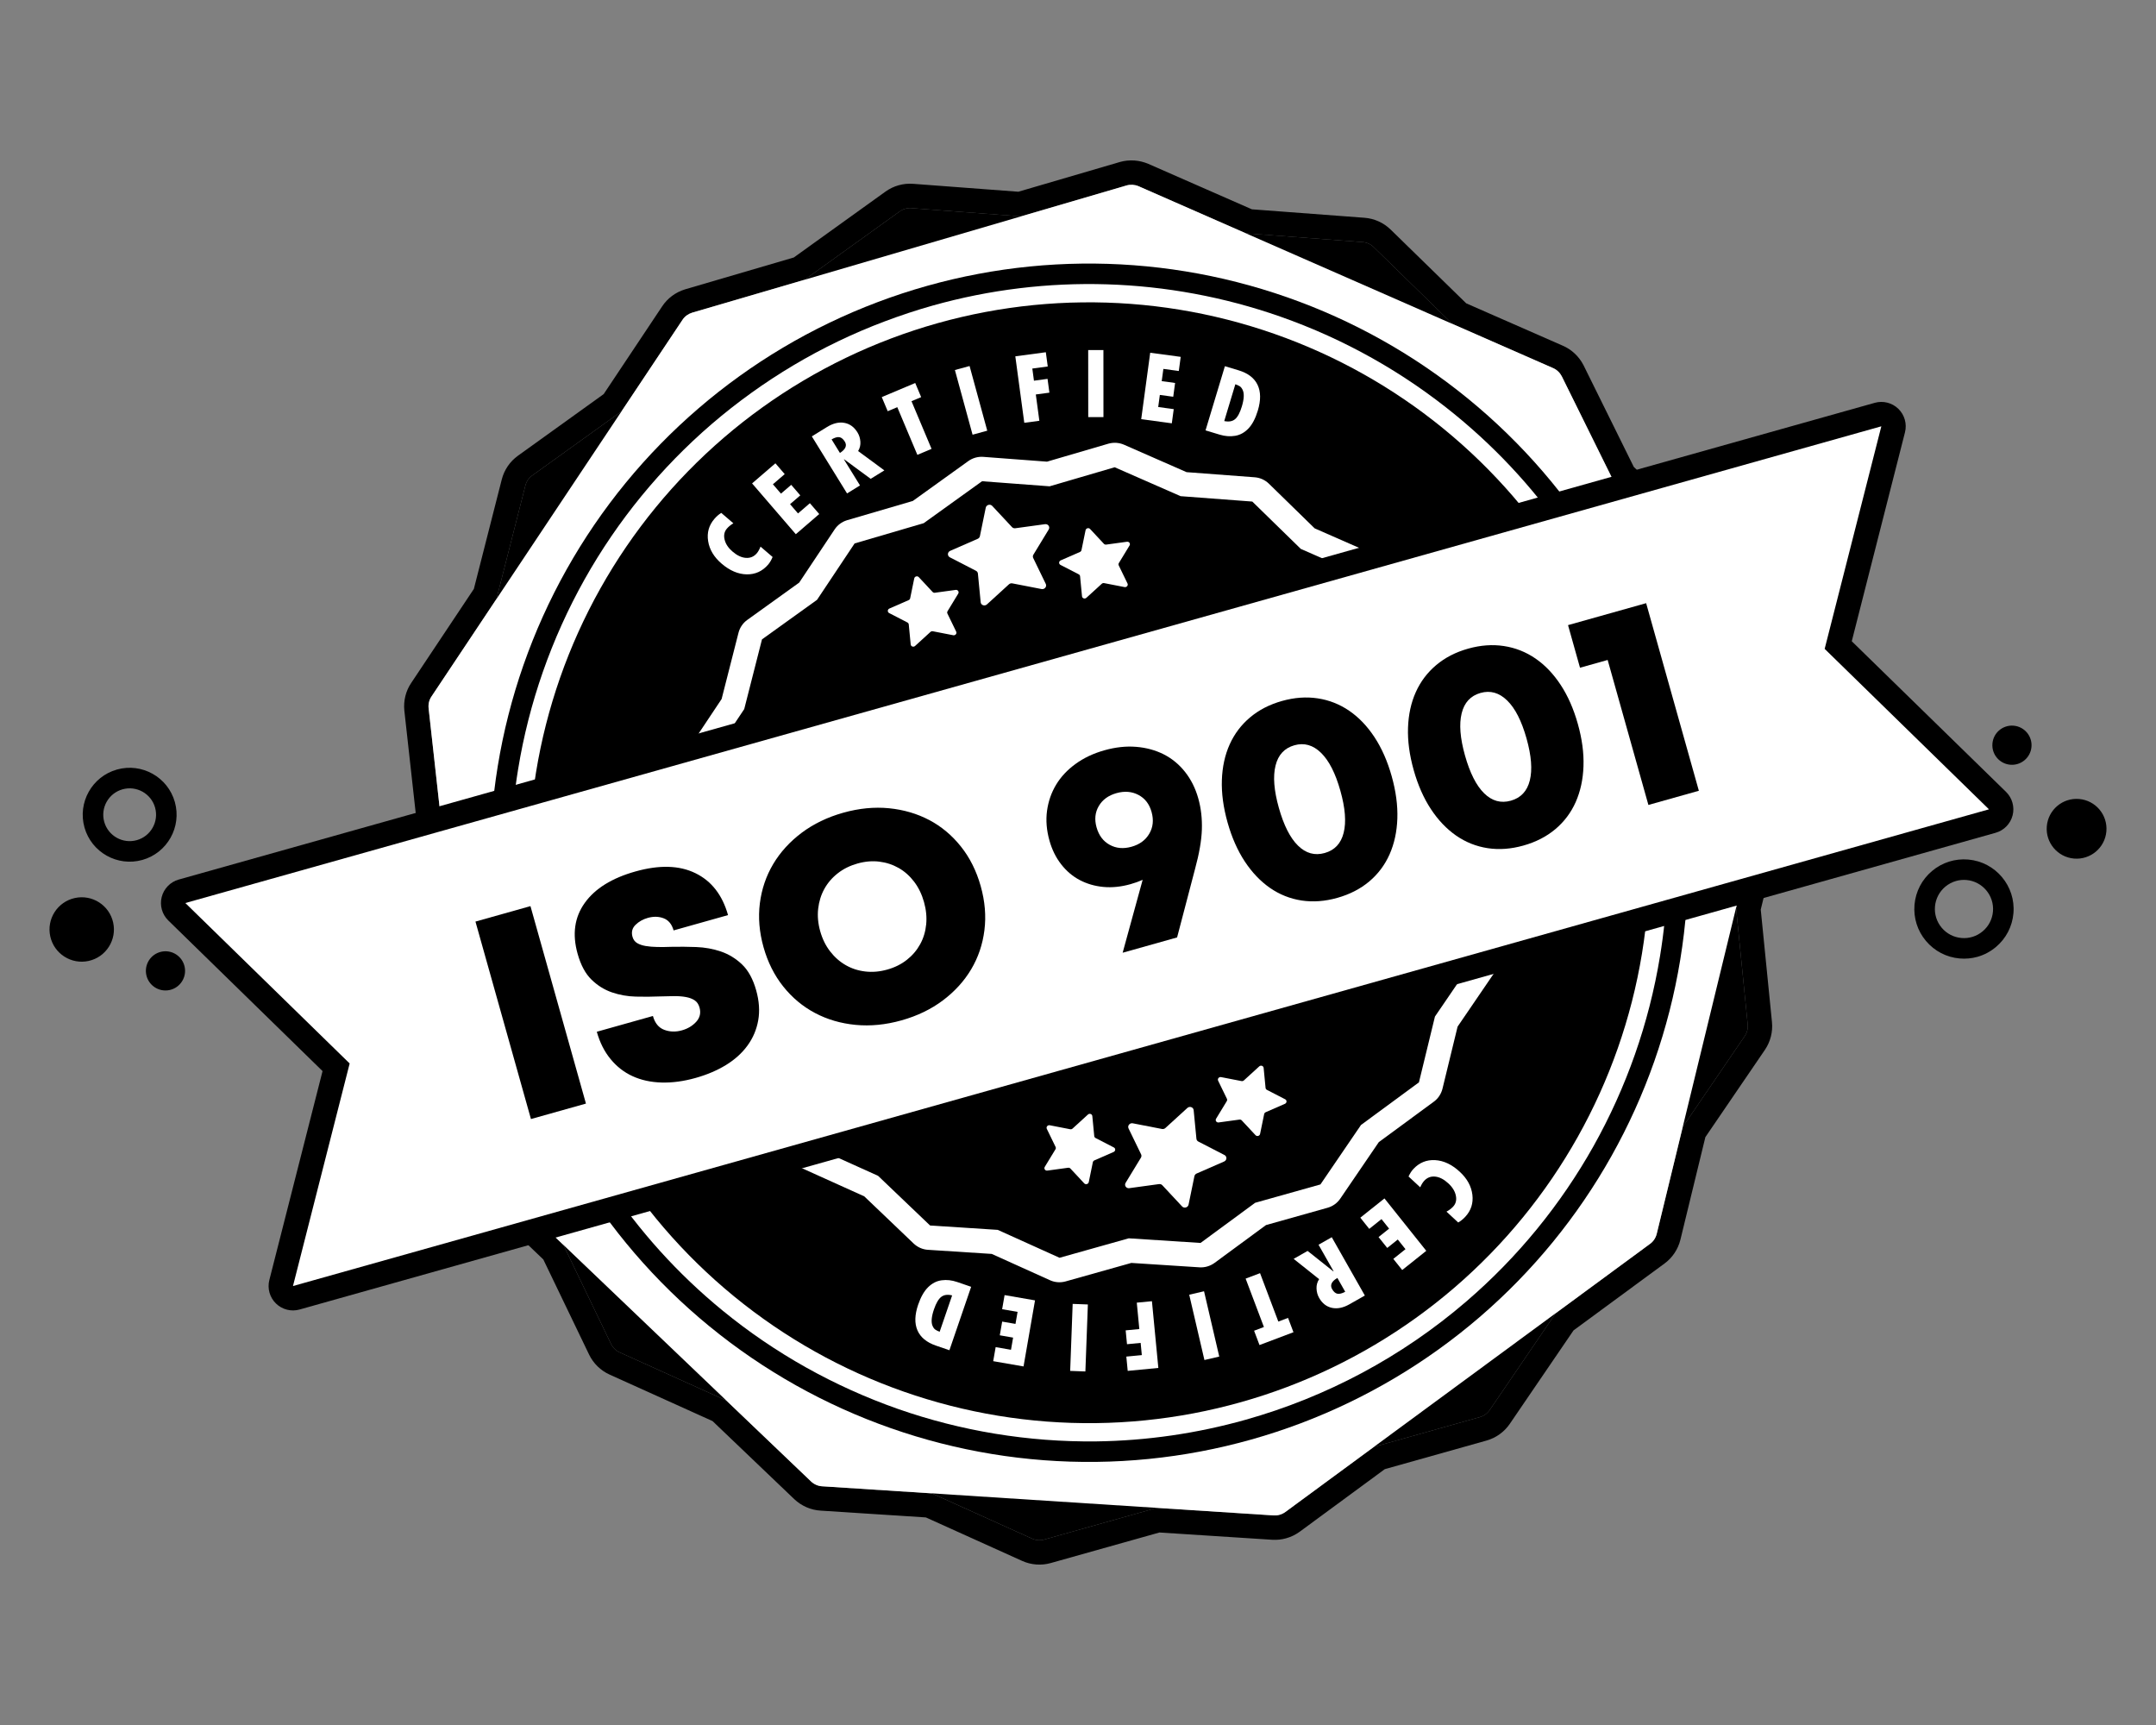
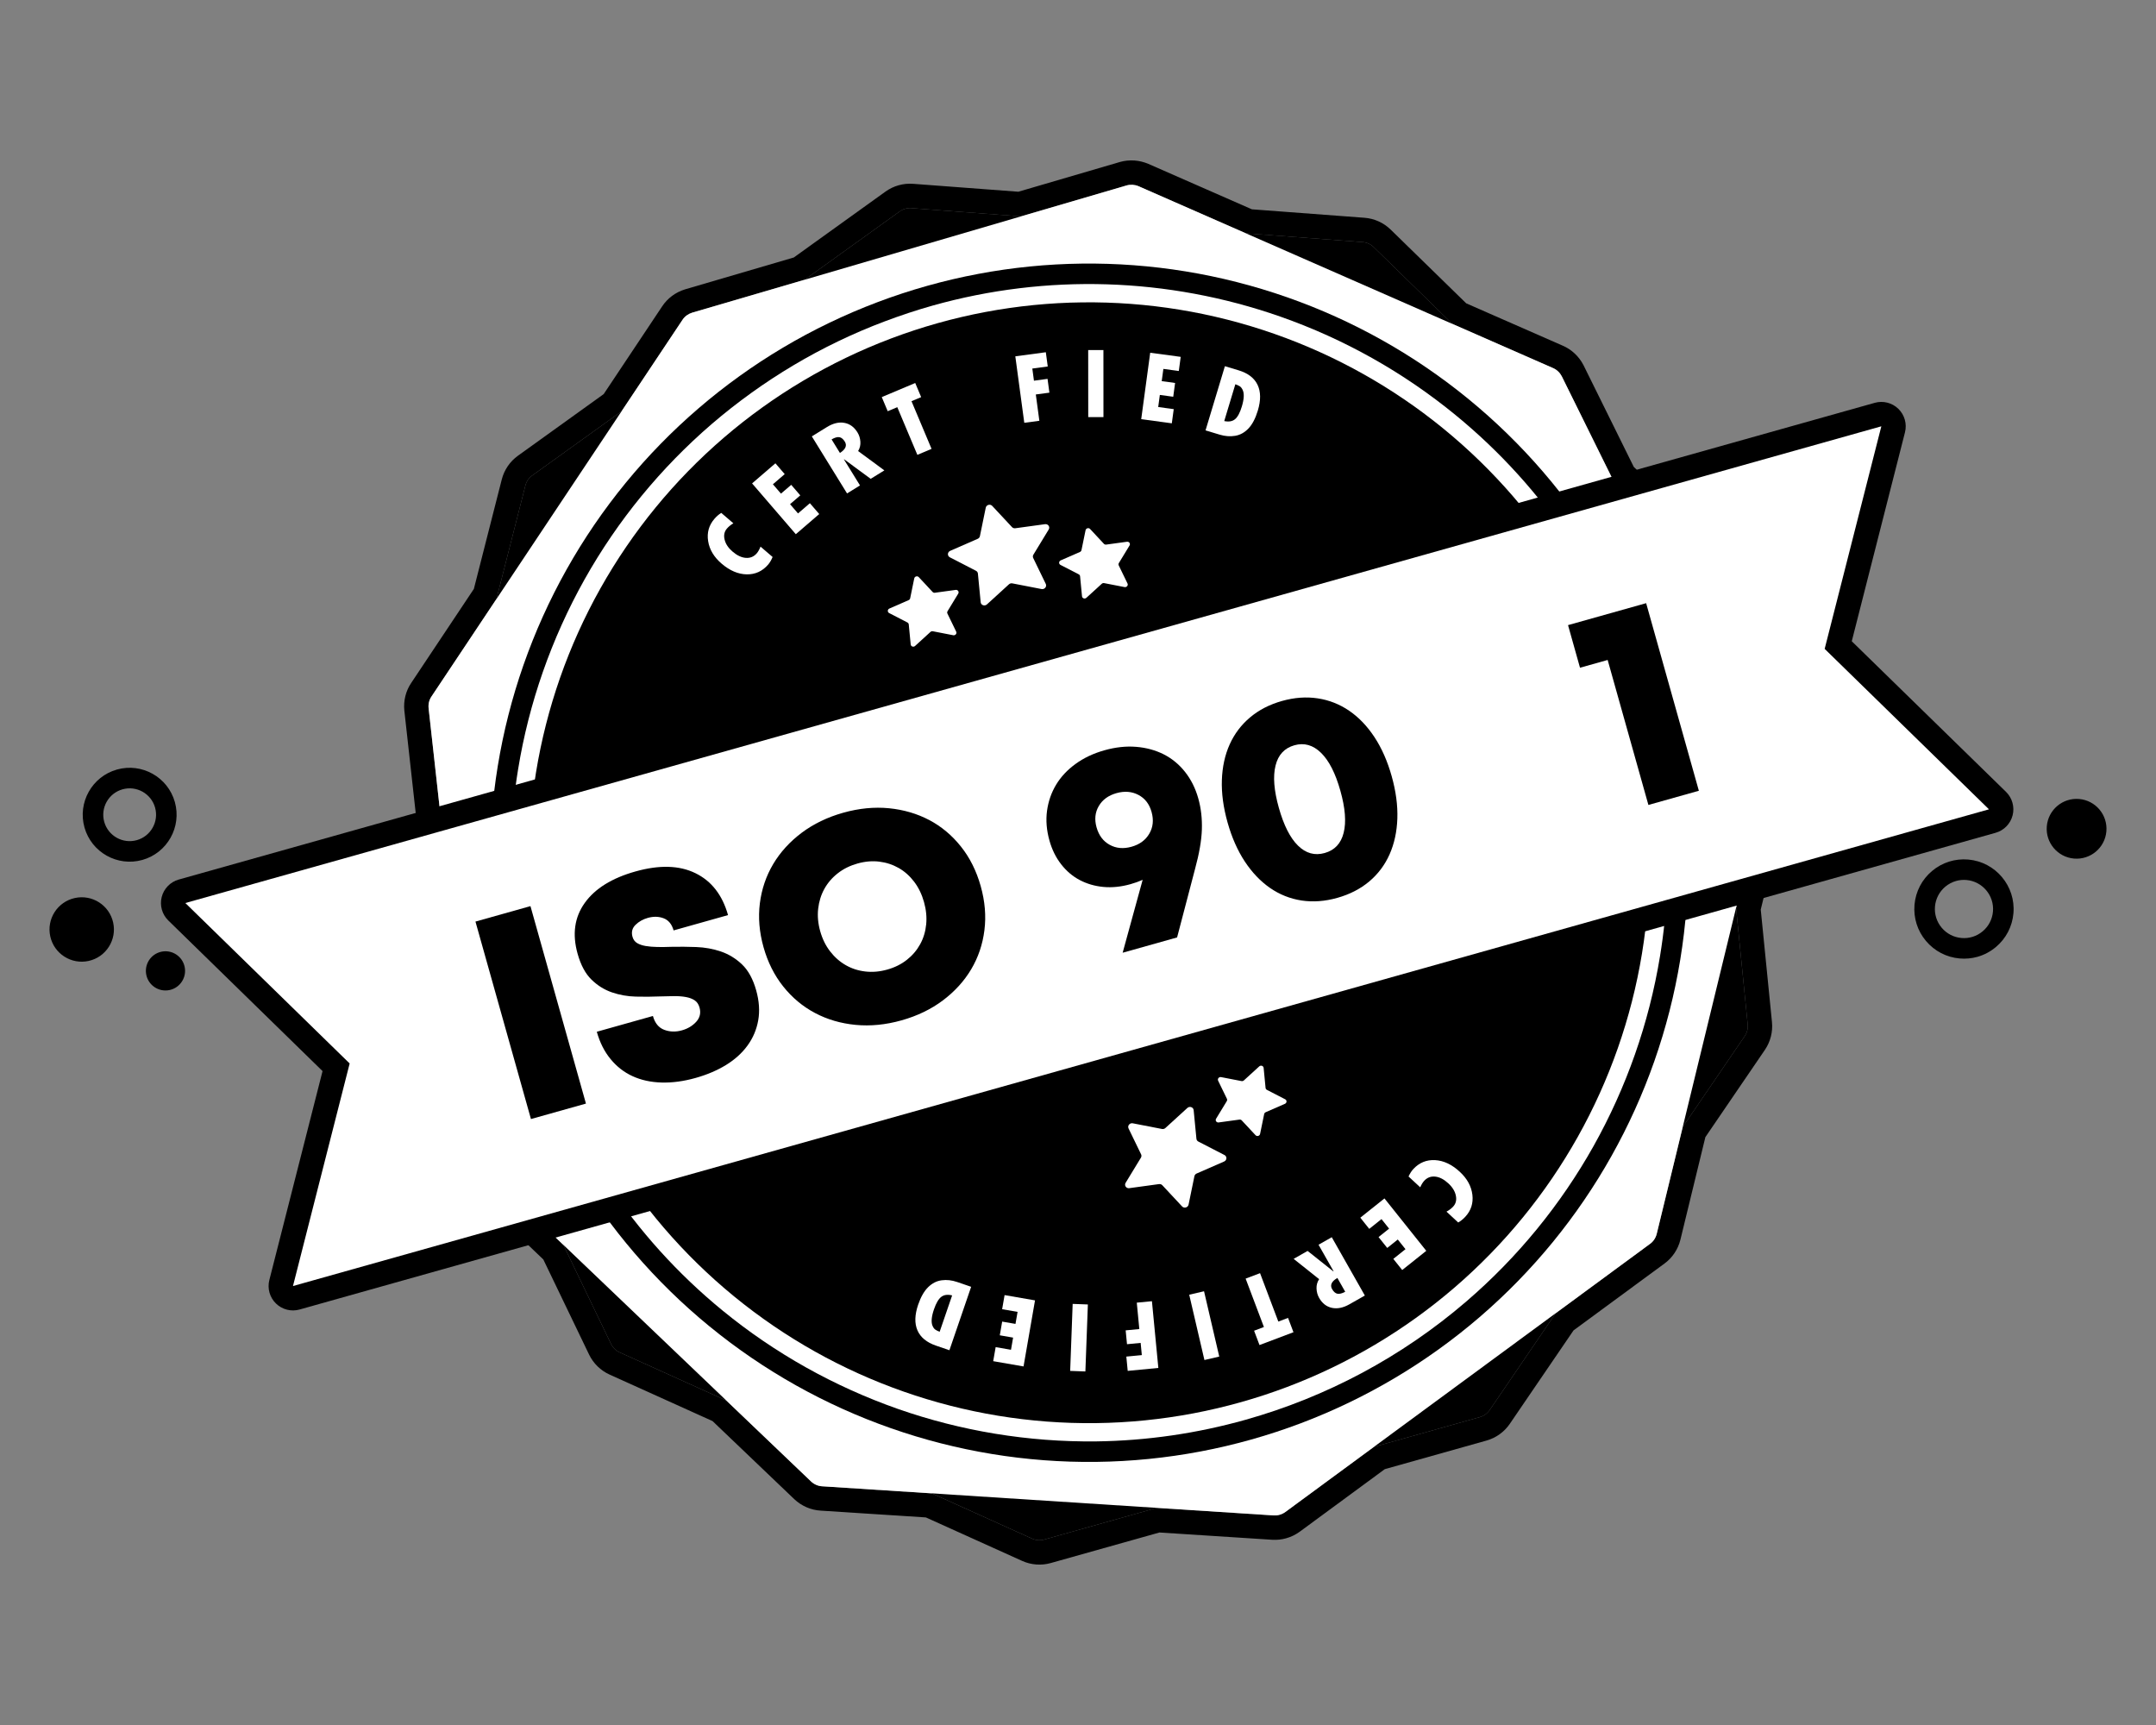
<svg xmlns="http://www.w3.org/2000/svg" xml:space="preserve" width="114.3mm" height="91.44mm" version="1.1" style="shape-rendering:geometricPrecision; text-rendering:geometricPrecision; image-rendering:optimizeQuality; fill-rule:evenodd; clip-rule:evenodd" viewBox="0 0 11430 9144">
  <rect x="0" y="0" width="11430" height="9144" fill="#808080" stroke="none" />
  <defs>
    <style type="text/css">
   
    .fil0 {fill:black;fill-rule:nonzero}
    .fil1 {fill:white;fill-rule:nonzero}
   
  </style>
  </defs>
  <g id="Camada_x0020_1">
    <g id="_2617241278480">
      <path class="fil0" d="M4764.15 982.02c-25.04,7.04 -48.43,18.35 -69.55,33.46l-486.32 349.44 -575.05 168.47c-0.57,0.16 -1.17,0.33 -1.77,0.5 -49.9,15.4 -92.87,47.29 -120.94,89.97l-310.13 465.23 -454.6 326.71c-42.36,30.47 -72.76,75.06 -85.65,125.6l-147.99 580.43 -332.09 498.28c-28.51,41.73 -41.74,94.26 -36.43,146.71l61.88 557.87 -138.2 542.05c-12.86,50.54 -7.51,104.25 15.11,151.25l259.6 539.48 65.97 595.69c0.05,0.64 0.13,1.26 0.22,1.89 6.51,51.77 30.65,99.72 68.02,134.96l317.25 303.22 86.94 83.03 242.58 504.11c22.64,46.99 61.26,84.7 108.81,106.16l545.6 246.34 433.31 413.85c38.74,36.6 88.51,58.05 140.68,60.97l557.06 35.96 510.43 230.48c47.54,21.44 101.36,25.5 151.58,11.38l576.43 -162.01 598.14 38.59c25.58,1.43 49.97,-1.25 73.59,-7.89 25.72,-7.23 49.82,-18.91 71.64,-34.72l451.21 -331.72 539.22 -151.55c50.2,-14.11 94.05,-45.61 123.46,-88.68l337.86 -495.32 482.19 -354.46c41.38,-29.97 71.58,-74.84 84.3,-125.77l132.48 -544.35 315.56 -462.47c29.33,-43.08 42.67,-95.39 37.47,-147.28l-59.47 -596.47 18.07 -74.13 123.65 -507.59c12.4,-49.29 6.71,-102.9 -16.26,-150.12l-248.62 -502.75 -55.61 -556.85c-5.2,-51.86 -28.57,-100.51 -65.9,-136.94l-428.56 -418.24 -265.64 -537.39c-0.29,-0.65 -0.68,-1.28 -0.98,-1.98 -23.87,-46.31 -62.95,-82.96 -110.17,-103.16l-511.44 -224.35 -400.61 -390.92c-37.34,-36.43 -86.54,-58.65 -138.54,-62.59l-597.18 -44.92 -548.67 -240.73c-48.15,-20.52 -101.18,-24.07 -150.33,-10.25l-539.05 157.82 -557.78 -41.96c-25.87,-1.9 -51.73,0.62 -76.78,7.66l0 0zm34.98 124.48c10.38,-2.91 21.25,-3.96 32.1,-3.22l581.25 43.81 560.26 -164.11c20.98,-5.9 43.48,-4.31 63.42,4.21l568.88 249.6 619.21 46.53c21.78,1.68 42.28,10.89 57.93,26.2l417.37 407.36 534.05 234.25c19.9,8.54 36.24,24.31 46.19,43.57l275.41 557.18 444.4 433.68c15.67,15.24 25.37,35.52 27.58,57.23l57.86 580.28 258.62 522.92c9.46,19.4 12.38,41.78 6.98,63.1l-123.64 507.62 -23.32 95.57 61.73 618.41c2.21,21.75 -3.37,43.54 -15.69,61.57l-328.85 481.97 -137.78 566.4c-5.31,21.29 -17.63,40 -35.45,52.93l-499.98 367.57 -350.34 513.55c-12.29,18.02 -30.6,31.14 -51.6,37.05l-561.88 157.91 -469.44 345.13c-9.43,6.84 -19.8,11.88 -30.75,14.96 -9.77,2.74 -19.96,3.91 -30.31,3.32l-620.15 -40.01 -597.71 167.99c-21.04,5.91 -43.48,4.24 -63.38,-4.74l-531.86 -240.17 -581.63 -37.53c-21.82,-1.24 -42.44,-10.13 -58.61,-25.39l-449.28 -429.06 -565.7 -255.48c-19.91,-8.97 -36.01,-24.67 -45.51,-44.37l-252.78 -525.28 -103.92 -99.25 -317.84 -303.8c-16.17,-15.25 -25.73,-35.17 -28.47,-57.05l-68.38 -617.62 -269.21 -559.39c-9.45,-19.67 -11.69,-42.06 -6.28,-63.22l143.98 -564.87 -64.33 -579.97c-2.23,-22.02 2.96,-43.84 15.39,-62.02l344.33 -516.65 153.43 -601.82c5.38,-21.23 18.08,-39.77 35.8,-52.55l473.71 -340.41 323.56 -485.35c11.86,-18.09 30.25,-31.17 51.07,-37.65l596.26 -174.54 504.22 -362.37c8.9,-6.3 18.73,-11.07 29.08,-13.98z" />
      <path class="fil0" d="M4770.05 1120.48l-1948.82 1400.32c-17.72,12.78 -30.42,31.32 -35.8,52.55l-592.8 2325.33c-5.41,21.16 -3.17,43.55 6.28,63.22l1040.63 2162.38c9.47,19.71 25.57,35.41 45.48,44.38l2187.08 987.63c19.9,8.98 42.34,10.65 63.38,4.74l2310.24 -649.3c21,-5.91 39.31,-19.03 51.6,-37.05l1352.4 -1982.42c12.32,-18.03 17.9,-39.82 15.69,-61.57l-238.23 -2387.9c-2.21,-21.71 -11.91,-41.99 -27.58,-57.23l-1717.42 -1676.04c-15.65,-15.31 -36.15,-24.52 -57.93,-26.2l-2393.02 -180.04c-21.76,-1.58 -43.4,4.5 -61.18,17.2z" />
      <path class="fil1" d="M9350.64 4209.09l-123.64 507.62 -443.91 1823.92c-5.31,21.29 -17.59,39.99 -35.45,52.93l-1933.24 1421.21c-17.86,12.95 -39.19,19.49 -61.06,18.28l-2394.73 -154.46c-21.82,-1.24 -42.44,-10.13 -58.61,-25.39l-1417.19 -1353.44 -317.84 -303.8c-16.17,-15.25 -25.73,-35.17 -28.47,-57.02l-186.04 -1680.25 -78.18 -704.85c-2.23,-22.02 2.96,-43.84 15.39,-62.02l1330.83 -1996.78c11.86,-18.09 30.25,-31.17 51.07,-37.65l2303.17 -674.41c20.98,-5.9 43.48,-4.31 63.42,4.21l2197.44 963.94c19.9,8.54 36.24,24.31 46.19,43.57l346.1 700.26 717.77 1451.03c9.46,19.4 12.38,41.78 6.98,63.1z" />
      <path class="fil0" d="M8907.9 5086.7l0 0c120.76,-736.95 -22.09,-1492.79 -403.29,-2134.9l0 0c-381.2,-642.1 -976.49,-1129.32 -1681.23,-1376.16l-0.02 0.01c-704.74,-246.85 -1473.95,-237.51 -2172.45,26.49l-0.03 0.01c-698.53,263.9 -1281.75,765.5 -1647.21,1416.68l0 0c-365.43,651.21 -489.78,1410.32 -351.16,2144.09l0 0c138.63,733.75 531.34,1395.2 1109.15,1868.19l0.03 0c577.82,472.99 1303.84,727.23 2050.51,718.14l0 0c746.66,-9.1 1466.27,-280.98 2032.41,-767.88l0 0c566.15,-486.95 942.62,-1157.78 1063.29,-1894.67z" />
      <path class="fil1" d="M8838.17 4691.93c-4.32,125.65 -17.05,251.42 -37.71,377.12 -58.35,355.79 -178.35,695.53 -351.95,1005.64 -173.73,309.59 -401.21,589 -675.03,824.34 -342.13,294.13 -742.23,506.7 -1170.5,627.07 -256.35,72.05 -521.99,111.07 -791.95,114.57 -360.31,3.94 -716.26,-54.95 -1051.3,-172.33 -335.17,-117.91 -650.23,-292.94 -929.42,-521.63 -238.07,-194.96 -443.52,-422.86 -610.74,-675.66 -176.96,-265.32 -311.87,-558.29 -398.95,-868.11 -24.02,-85.45 -44.52,-172.46 -61.19,-259.95 -43.21,-228.27 -60.1,-459.38 -50.37,-688.36 4.65,-126.31 17.26,-252.59 37.7,-377.12 57.06,-350.32 175.76,-690.82 351.97,-1005.62 176.4,-314.3 405.38,-592.46 674.5,-824.24 269.83,-231.34 578.64,-416.61 916.24,-543.75 83.89,-31.49 168.68,-59.85 254.66,-84.01 603.89,-169.73 1247.41,-150.28 1843.37,58.33 340.12,119.35 654.05,296.4 928.91,521.77 235.09,192.4 441.45,419.48 611.25,675.52 29.14,43.28 56.71,87 83.51,132.09 303.62,510.83 450.64,1096.21 427,1684.33z" />
      <path class="fil0" d="M8327.88 3056.71l0 0c-356.55,-600.54 -913.26,-1056.27 -1572.43,-1287.14l0 0c-659.14,-230.81 -1378.6,-222.07 -2031.93,24.81l0 0c-653.35,246.78 -1198.82,715.95 -1540.66,1325.04l0 0c-341.8,609.06 -458.07,1319.07 -328.45,2005.35l0 0c129.66,686.28 496.99,1304.94 1037.43,1747.33l0 0c540.44,442.38 1219.5,680.2 1917.86,671.68l0 0c698.36,-8.51 1371.41,-262.79 1900.91,-718.21l0 0c529.51,-455.42 881.65,-1082.85 994.49,-1772.1l0 0c112.88,-689.23 -20.66,-1396.19 -377.22,-1996.76z" />
      <path class="fil0" d="M599.95 4890.41c20.23,92.1 -38.01,183.18 -130.11,203.39 -92.08,20.23 -183.14,-38.05 -203.36,-130.11 -20.23,-92.08 38.03,-183.13 130.11,-203.38 92.09,-20.22 183.14,38.04 203.36,130.1z" />
      <path class="fil0" d="M649.52 4184.09c-74.3,20.88 -117.75,98.3 -96.87,172.61 20.88,74.28 98.3,117.75 172.61,96.86 74.31,-20.88 117.75,-98.32 96.88,-172.6 -20.89,-74.31 -98.31,-117.76 -172.62,-96.87zm105.21 374.32c-132.11,37.13 -269.79,-40.12 -306.92,-172.24 -37.14,-132.14 40.14,-269.82 172.24,-306.95 132.1,-37.13 269.79,40.14 306.93,172.28 37.13,132.12 -40.15,269.78 -172.25,306.91z" />
      <path class="fil0" d="M978.71 5124.17c12.32,56.05 -23.13,111.42 -79.17,123.74 -56.01,12.31 -111.41,-23.13 -123.72,-79.16 -12.3,-56.02 23.14,-111.42 79.16,-123.74 56.03,-12.31 111.42,23.14 123.73,79.16z" />
      <path class="fil0" d="M10851.12 4379.45c7.65,-87.18 84.5,-151.72 171.62,-144.09 87.22,7.59 151.73,84.46 144.18,171.64 -7.64,87.22 -84.5,151.72 -171.72,144.13 -87.21,-7.6 -151.72,-84.46 -144.08,-171.68z" />
      <path class="fil0" d="M10370.19 4669.9c-20.82,5.85 -40.38,16.15 -57.45,30.43 -31.44,26.54 -50.82,63.76 -54.47,104.81 -3.54,41.05 9.07,81.03 35.55,112.59 26.47,31.54 63.74,50.85 104.81,54.44 40.98,3.64 80.97,-8.99 112.53,-35.5 31.57,-26.47 50.95,-63.68 54.48,-104.74 7.41,-84.69 -55.53,-159.72 -140.27,-167.11 -18.81,-1.67 -37.5,0.11 -55.18,5.08zm113.21 402.08c-30.29,8.51 -62.02,11.52 -94.33,8.72 -69.92,-6.08 -133.4,-39.12 -178.68,-92.96 -45.17,-53.81 -66.68,-122.07 -60.64,-192.1 6.16,-69.99 39.14,-133.46 93.05,-178.72 53.83,-45.16 122,-66.69 192.04,-60.58 144.6,12.59 251.93,140.52 239.32,285.09 -6.15,70 -39.14,133.46 -92.96,178.63 -29.09,24.41 -62.33,41.95 -97.8,51.92z" />
-       <path class="fil0" d="M10562.85 3941.2c4.92,-57.12 55.35,-99.41 112.51,-94.45 57.07,5 99.38,55.38 94.46,112.51 -5.03,57.15 -55.45,99.44 -112.52,94.45 -57.17,-4.98 -99.48,-55.36 -94.45,-112.51z" />
      <path class="fil0" d="M7921.66 4315.95l-155.57 -314.48 -34.81 -348.92c-1.3,-13.08 -7.17,-25.27 -16.58,-34.44l-267.21 -260.8 -165.63 -335.06c-5.98,-11.59 -15.78,-21.05 -27.77,-26.19l-321.12 -140.88 -251.04 -244.98c-9.39,-9.18 -21.71,-14.75 -34.83,-15.73l-372.35 -28 -342.1 -150.07c-11.99,-5.11 -25.5,-6.08 -38.12,-2.53l-336.93 98.66 -349.51 -26.3c-13.11,-0.99 -26.13,2.67 -36.81,10.34l-303.21 217.89 -358.54 104.98c-12.53,3.85 -23.59,11.73 -30.75,22.59l-194.55 291.93 -284.87 204.66c-10.65,7.67 -18.28,18.84 -21.54,31.58l-92.24 361.94 -207.08 310.68c-7.47,10.94 -10.58,24.07 -9.24,37.3l38.69 348.79 -86.61 339.65c-3.23,12.73 -1.89,26.19 3.79,38.04l161.88 336.36 41.14 371.43c1.65,13.14 7.4,25.14 17.13,34.32l191.12 182.66 62.49 59.68 152.01 315.89c5.71,11.85 15.38,21.28 27.36,26.7l340.19 153.61 270.18 258.02c9.72,9.17 22.12,14.53 35.25,15.27l349.75 22.55 319.82 144.43c11.98,5.42 25.48,6.42 38.12,2.87l359.44 -101.02 372.94 24.04c13.13,0.74 25.95,-3.2 36.69,-10.98l282.33 -207.54 337.86 -94.96c12.65,-3.55 23.63,-11.44 31.04,-22.3l210.68 -308.81 300.66 -221.04c10.72,-7.78 18.1,-19.03 21.31,-31.82l82.91 -340.63 197.68 -289.79c7.41,-10.86 10.78,-23.96 9.45,-37.05l-37.11 -371.87 14 -57.48 74.4 -305.28c3.2,-12.81 1.47,-26.27 -4.19,-37.91z" />
-       <path class="fil1" d="M4532.72 2877.66l-0.04 0.07c0,0 0.02,-0.03 0.04,-0.07zm2695.7 177.74c0.06,0.01 0.14,0.06 0.18,0.08l-0.18 -0.08zm-3496.04 1023.15l-0.07 0.12c0.03,-0.04 0.05,-0.08 0.07,-0.12zm4130.66 260.03c0,0.02 -0.02,0.06 -0.01,0.09l0.01 -0.09zm-3973.42 1163.07l0.09 0.1c-0.04,-0.02 -0.05,-0.07 -0.09,-0.1zm3635.29 234.04c-0.02,0.04 -0.05,0.05 -0.08,0.05l0.08 -0.05zm-2597.49 760.29l0.15 0.01c-0.02,-0.01 -0.08,0 -0.15,-0.01zm689.75 171.3l366.98 -103.15 380.48 24.54 289.5 -212.84 346.14 -97.28 215.09 -315.27 307.11 -225.79 84.89 -348.87 202.55 -296.9 -37.87 -379.67 90.23 -370.35 -159.33 -322.11 -35.67 -357.43 -272.85 -266.29 -168.93 -341.79 -329.25 -144.4 -257.16 -250.98 -380.19 -28.59 -349.41 -153.26 -344.99 101.01 -358.07 -26.92 -309.56 222.46 -366.09 107.21 -199.25 298.98 -291.82 209.68 -94.19 369.55 -211.62 317.48 39.62 357.16 -88.72 347.99 165.25 343.43 42.02 379.09 259.97 248.45 155.76 323.61 347.35 156.86 275.72 263.3 358.66 23.14 327.65 147.95zm782.36 46.36c-12.75,3.59 -26.01,5.08 -39.21,4.34l-362.45 -23.38 -348.81 98.03c-27.23,7.65 -56.46,5.47 -82.22,-6.19l-309.09 -139.58 -338.03 -21.8c-27.69,-1.53 -54.65,-13.19 -75.44,-32.75l-262.48 -250.68 -330.16 -149.07c-25.8,-11.68 -46.75,-32.15 -59.02,-57.65l-146.87 -305.23 -245.15 -234.24c-20.25,-19.11 -33.03,-44.44 -36.61,-73.01l-40.01 -361.37 -157.11 -326.45c-12.23,-25.49 -15.16,-54.61 -8.16,-82l83.67 -328.27 -37.39 -337.11c-2.94,-29.18 4.27,-57.68 20.17,-80.89l200.48 -300.88 89.55 -351.23c6.98,-27.42 23.48,-51.57 46.41,-68.08l275.38 -197.84 187.99 -282.13c15.13,-22.89 38.44,-40.19 65.55,-48.53l348.8 -102.14 294.25 -211.44c22.95,-16.51 51.16,-24.47 79.42,-22.3l337.75 25.41 325.62 -95.35c27.41,-7.71 56.19,-5.8 81.79,5.16l332.46 145.82 361.35 27.19c28.23,2.15 54.87,14.17 75.11,33.91l242.65 236.8 310.36 136.15c25.04,10.74 46.29,30.63 59.26,55.78l161.19 326.14 259.32 253.05c20.25,19.77 32.95,46.14 35.74,74.25l33.68 337.26 150.57 304.41c12.43,25.62 15.53,54.69 8.74,81.83l-85.7 351.6 36.03 360.88c2.79,28.18 -4.43,56.52 -20.36,79.87l-191.09 280.13 -80.12 329.16c-7,28.04 -23.37,52.35 -46.16,68.91l-291.46 214.23 -204.42 299.73c-15.93,23.34 -39.71,40.42 -66.97,48.08l-326.57 91.78 -272.81 200.59c-12.1,8.76 -25.49,15.19 -39.42,19.1z" />
      <path class="fil1" d="M1570.73 6879.35c-22.23,6.25 -46.12,0.16 -62.65,-15.96 -16.54,-16.13 -23.2,-39.84 -17.51,-62.22l291.33 -1143.65 -844.46 -824.44c-16.52,-16.13 -23.19,-39.85 -17.47,-62.23 5.71,-22.37 22.92,-40.01 45.15,-46.26l8991.28 -2527.03c22.28,-6.26 46.13,-0.16 62.68,15.95 16.55,16.13 23.21,39.84 17.49,62.23l-291.33 1143.65 844.46 824.44c16.56,16.12 23.22,39.84 17.49,62.23 -5.73,22.37 -22.91,40.01 -45.19,46.27l-8991.27 2527.02z" />
      <path class="fil0" d="M10008.88 2384.28l0.19 -0.05 -0.19 0.05 0 0zm-69.97 -248.95l-8991.28 2527.03c-44.47,12.49 -78.9,47.75 -90.31,92.5 -11.42,44.77 1.91,92.22 34.97,124.48l817.73 798.38 -282.09 1107.48c-11.4,44.76 1.93,92.2 35.01,124.47 33.05,32.26 80.81,44.41 125.28,31.92l8991.27 -2527.03c44.46,-12.5 78.93,-47.76 90.39,-92.53 11.35,-44.76 -1.98,-92.2 -34.98,-124.47l-817.74 -798.38 282.09 -1107.48c11.36,-44.75 -1.98,-92.19 -34.99,-124.48 -33.1,-32.24 -80.9,-44.39 -125.35,-31.89l0 0zm34.98 124.47l-300.46 1179.78 871.08 850.51 -8991.28 2527.02 300.51 -1179.78 -871.12 -850.5 8991.27 -2527.03z" />
      <path class="fil1" d="M5260.29 2681.74l104.92 112.46c4.31,4.64 10.75,6.89 17.24,5.98l157.81 -21.58c16.36,-2.25 27.83,14.48 19.43,28.29l-81.11 133.28c-3.34,5.48 -3.69,12.15 -0.97,17.79l66.59 137.3c6.9,14.24 -6.34,30.27 -22.4,27.17l-155.01 -30.1c-6.39,-1.24 -13.07,0.63 -17.88,5.02l-116.63 106.46c-12.09,11.01 -31.75,4.22 -33.28,-11.53l-14.7 -151.89c-0.6,-6.23 -4.37,-11.74 -10.09,-14.67l-138.66 -71.52c-14.36,-7.42 -13.28,-27.67 1.85,-34.27l145.92 -63.78c6.01,-2.61 10.37,-7.89 11.63,-14.1l30.94 -150.65c3.21,-15.62 23.55,-21.33 34.4,-9.66z" />
      <path class="fil1" d="M5779.08 2804.06l73.28 78.61c3.04,3.22 7.53,4.78 12.05,4.15l110.28 -15.09c11.45,-1.55 19.46,10.12 13.6,19.78l-56.69 93.13c-2.32,3.85 -2.6,8.5 -0.68,12.45l46.54 95.93c4.82,9.97 -4.44,21.16 -15.66,19l-108.34 -21.05c-4.45,-0.86 -9.12,0.45 -12.47,3.5l-81.51 74.41c-8.44,7.69 -22.17,2.96 -23.26,-8.06l-10.24 -106.13c-0.43,-4.36 -3.09,-8.19 -7.07,-10.27l-96.89 -49.97c-10.06,-5.19 -9.29,-19.32 1.28,-23.96l101.99 -44.57c4.19,-1.82 7.24,-5.49 8.12,-9.82l21.61 -105.28c2.25,-10.94 16.44,-14.92 24.06,-6.76z" />
      <path class="fil1" d="M4870.87 3059.31l73.29 78.61c3.01,3.24 7.52,4.78 12.04,4.15l110.28 -15.08c11.45,-1.55 19.45,10.12 13.57,19.78l-56.69 93.14c-2.32,3.85 -2.56,8.49 -0.65,12.43l46.52 95.94c4.83,9.97 -4.42,21.16 -15.64,19l-108.34 -21.06c-4.44,-0.85 -9.11,0.46 -12.46,3.51l-81.51 74.41c-8.48,7.69 -22.19,2.96 -23.27,-8.06l-10.25 -106.14c-0.45,-4.35 -3.07,-8.19 -7.06,-10.26l-96.91 -49.97c-10.03,-5.19 -9.27,-19.32 1.28,-23.95l101.99 -44.58c4.21,-1.82 7.23,-5.49 8.12,-9.82l21.63 -105.29c2.22,-10.92 16.44,-14.92 24.06,-6.76z" />
      <path class="fil1" d="M6266.84 6395.16l-104.89 -112.46c-4.3,-4.64 -10.77,-6.85 -17.27,-5.98l-157.78 21.59c-16.35,2.24 -27.83,-14.49 -19.43,-28.29l81.1 -133.29c3.35,-5.48 3.7,-12.15 0.97,-17.78l-66.58 -137.31c-6.9,-14.23 6.35,-30.27 22.4,-27.17l155.02 30.1c6.39,1.24 13.06,-0.63 17.87,-5.02l116.63 -106.45c12.09,-11.01 31.76,-4.22 33.28,11.52l14.69 151.9c0.61,6.22 4.38,11.73 10.09,14.67l138.68 71.51c14.35,7.41 13.27,27.67 -1.85,34.27l-145.96 63.79c-6,2.64 -10.33,7.89 -11.6,14.08l-30.97 150.66c-3.18,15.62 -23.51,21.33 -34.4,9.66z" />
-       <path class="fil1" d="M5748.08 6272.84l-73.31 -78.59c-3,-3.21 -7.51,-4.79 -12.05,-4.17l-110.28 15.1c-11.41,1.54 -19.43,-10.12 -13.57,-19.78l56.69 -93.14c2.33,-3.85 2.57,-8.49 0.68,-12.45l-46.54 -95.92c-4.82,-9.97 4.42,-21.16 15.66,-19.01l108.34 21.05c4.45,0.86 9.12,-0.45 12.47,-3.5l81.51 -74.41c8.44,-7.69 22.17,-2.95 23.24,8.07l10.26 106.12c0.43,4.37 3.06,8.2 7.05,10.28l96.91 49.97c10.05,5.19 9.3,19.31 -1.28,23.95l-101.99 44.57c-4.19,1.83 -7.23,5.53 -8.12,9.83l-21.61 105.27c-2.25,10.94 -16.47,14.94 -24.06,6.76z" />
      <path class="fil1" d="M6656.29 6017.58l-73.29 -78.6c-2.99,-3.2 -7.52,-4.78 -12.05,-4.16l-110.27 15.1c-11.45,1.55 -19.46,-10.12 -13.57,-19.79l56.66 -93.13c2.32,-3.84 2.6,-8.5 0.68,-12.45l-46.54 -95.92c-4.81,-9.97 4.44,-21.16 15.66,-19l108.34 21.05c4.45,0.86 9.12,-0.45 12.47,-3.5l81.51 -74.42c8.44,-7.68 22.18,-2.95 23.26,8.07l10.25 106.12c0.42,4.37 3.08,8.2 7.07,10.28l96.91 49.96c10.03,5.2 9.26,19.33 -1.31,23.97l-102 44.56c-4.18,1.83 -7.19,5.52 -8.12,9.83l-21.6 105.27c-2.25,10.94 -16.44,14.93 -24.06,6.76z" />
      <path class="fil1" d="M4031.92 2897.56l64.04 54.97c-6.92,16.51 -14.74,29.88 -23.55,40.14 -30.42,35.41 -68.36,52.69 -113.87,51.9 -45.5,-0.85 -89.92,-19.89 -133.29,-57.13 -40.28,-34.56 -63.95,-74.18 -71.06,-118.88 -7.13,-44.72 3.91,-84.03 33.04,-117.96 11.33,-13.18 23.46,-23.82 36.46,-31.87l64.25 55.17c-13.99,8.35 -25.4,17.74 -34.32,28.1 -13.63,15.9 -17.74,35.31 -12.16,58.33 5.5,22.98 19.52,44.13 42.01,63.42 24.23,20.85 47.94,31.99 71.07,33.51 23.15,1.5 42.29,-6.57 57.45,-24.19 7.42,-8.61 14.04,-20.46 19.93,-35.51z" />
      <polygon class="fil1" points="3987.16,2562.45 4110.81,2455.93 4160.13,2513.22 4097.57,2567.08 4140.32,2616.72 4194.59,2570.01 4242.71,2625.87 4188.43,2672.58 4230.67,2721.62 4293.6,2667.4 4343.11,2724.9 4219.03,2831.73 " />
      <path class="fil1" d="M4408.63 2329.26l44.33 71.8c30.02,-19.34 38.58,-39.39 25.84,-60.06 -8.71,-14.04 -18.4,-21.92 -29.15,-23.6 -10.77,-1.71 -24.42,2.22 -41.02,11.86zm-104.7 -16.04l79.91 -49.38c32.37,-19.97 62.99,-27.47 91.98,-22.38 28.99,5.07 52.29,21.84 69.9,50.36 9.07,14.65 14.25,31.01 15.59,49.07 1.34,18.02 -2.65,34.74 -11.95,50.06l139.06 102.5 -72.49 44.78 -140.52 -103.44 -1.17 0.69 85.08 137.71 -68.66 42.41 -186.73 -302.38z" />
      <polygon class="fil1" points="4674.65,2104.94 4852.03,2030.25 4883.55,2105.1 4832.27,2126.68 4938.65,2379.41 4863.4,2411.12 4756.95,2158.4 4706.17,2179.79 " />
-       <polygon class="fil1" points="5062.42,1961.44 5140.22,1940.2 5233.91,2283.04 5156.05,2304.27 " />
      <polygon class="fil1" points="5382.71,1888.92 5544.43,1867.17 5554.63,1942.62 5472.84,1953.63 5481.47,2018.03 5553.54,2008.32 5563.38,2081.41 5491.33,2091.07 5510.11,2230.4 5430.21,2241.16 " />
      <polygon class="fil1" points="5769.05,1855.57 5849.74,1855.51 5849.94,2210.94 5769.3,2210.94 " />
      <polygon class="fil1" points="6097.78,1869.81 6259.5,1891.67 6249.37,1966.58 6167.57,1955.52 6158.81,2020.44 6229.74,2030.04 6219.88,2103.12 6148.88,2093.51 6140.23,2157.61 6222.52,2168.76 6212.37,2243.94 6050.11,2221.98 " />
      <path class="fil1" d="M6549.2 2036.8l-58.91 195.21c24.03,5.04 43.1,1.76 57.15,-9.84 14.09,-11.63 26.15,-34.07 36.19,-67.39 5.93,-19.7 9.26,-36.91 10.03,-51.6 0.68,-14.7 -1.15,-26.75 -5.63,-36.19 -4.51,-9.43 -9.67,-15.93 -15.52,-19.55 -5.87,-3.61 -13.65,-7.18 -23.31,-10.64zm-55.42 -95.69l72.13 21.73c49.95,15.1 83.61,40.78 101.03,77.08 17.44,36.3 17.89,81.81 1.37,136.53 -12.5,41.46 -29.03,72.99 -49.55,94.63 -20.51,21.6 -44,34.63 -70.44,39.07 -26.5,4.44 -53.63,2.45 -81.53,-5.94l-75.69 -22.84 102.68 -340.26z" />
      <path class="fil1" d="M7529.29 6293.76l-61.9 -57.34c7.54,-16.23 15.92,-29.32 25.08,-39.22 31.7,-34.24 70.3,-50.1 115.71,-47.55 45.47,2.5 89.15,23.2 131.05,62.02 38.97,36.07 61.12,76.59 66.58,121.54 5.38,44.92 -7.11,83.79 -37.47,116.61 -11.82,12.77 -24.4,22.9 -37.66,30.46l-62.11 -57.55c14.29,-7.82 26.08,-16.74 35.35,-26.79 14.24,-15.36 19,-34.63 14.34,-57.79 -4.65,-23.2 -17.86,-44.85 -39.57,-64.98 -23.45,-21.71 -46.74,-33.76 -69.77,-36.16 -23.06,-2.37 -42.5,4.95 -58.33,22.02 -7.71,8.36 -14.8,19.91 -21.3,34.73z" />
      <polygon class="fil1" points="7561.38,6630.47 7433.81,6732.27 7386.64,6673.18 7451.17,6621.7 7410.31,6570.52 7354.37,6615.16 7308.36,6557.54 7364.31,6512.88 7323.96,6462.3 7259.03,6514.11 7211.74,6454.8 7339.68,6352.68 " />
      <path class="fil1" d="M7131.67 6847.54l-41.64 -73.4c-30.66,18.21 -40.01,37.91 -28.04,59.08 8.17,14.38 17.59,22.58 28.26,24.67 10.71,2.09 24.49,-1.35 41.42,-10.35zm104.06 19.97l-81.74 46.36c-33.03,18.75 -63.96,25.02 -92.74,18.91 -28.75,-6.12 -51.44,-23.74 -67.99,-52.93 -8.48,-15 -13.06,-31.5 -13.72,-49.59 -0.67,-18.1 3.89,-34.6 13.81,-49.61l-135.14 -107.58 74.06 -42.04 136.65 108.59 1.14 -0.67 -79.87 -140.77 70.13 -39.8 175.41 309.13z" />
      <polygon class="fil1" points="6857.29,7061.94 6677.23,7129.93 6648.55,7053.97 6700.61,7034.3 6603.71,6777.78 6680.13,6748.88 6777.05,7005.46 6828.57,6985.96 " />
      <polygon class="fil1" points="6463.83,7190.96 6385.25,7209.27 6304.63,6863.12 6383.19,6844.8 " />
      <polygon class="fil1" points="6140.92,7251.26 5978.53,7266.88 5971.19,7191.11 6053.35,7183.2 6047.14,7118.54 5974.8,7125.5 5967.71,7052.08 6040.09,7045.14 6026.62,6905.21 6106.95,6897.48 " />
      <polygon class="fil1" points="5754.13,7269.93 5673.51,7266.94 5686.72,6911.77 5767.35,6914.79 " />
      <polygon class="fil1" points="5426.26,7243.33 5265.47,7215.4 5278.44,7140.91 5359.74,7155.03 5370.97,7090.53 5300.36,7078.24 5313.02,7005.61 5383.58,7017.85 5394.65,6954.12 5312.8,6939.9 5325.81,6865.14 5487.11,6893.15 " />
      <path class="fil1" d="M4981.52 7059.71l66.17 -192.93c-23.9,-5.91 -43.07,-3.34 -57.53,7.72 -14.51,11.1 -27.43,33.07 -38.68,66 -6.68,19.47 -10.67,36.52 -11.93,51.2 -1.26,14.67 0.13,26.79 4.28,36.37 4.15,9.58 9.06,16.27 14.81,20.1 5.7,3.87 13.33,7.69 22.88,11.54zm51.79 97.67l-71.27 -24.45c-49.32,-16.91 -82.03,-43.83 -98.1,-80.73 -16.04,-36.94 -14.79,-82.45 3.71,-136.49 14.06,-40.98 31.73,-71.87 53.03,-92.71 21.34,-20.83 45.3,-32.99 71.89,-36.43 26.59,-3.46 53.66,-0.46 81.22,8.97l74.79 25.62 -115.27 336.22z" />
      <polygon class="fil0" points="2814.84,5931.91 3106.39,5849.97 2812.2,4803.24 2520.65,4885.18 " />
      <path class="fil0" d="M3822.01 5043.83c-41.66,-14.15 -85.35,-21.98 -131.02,-23.71 -45.61,-1.63 -89.21,-2.09 -130.94,-1.12 -26.62,1.05 -51.5,1.32 -74.71,0.89 -23.37,-0.39 -43.95,-2.22 -61.98,-5.17 -18.06,-3.06 -33.28,-8.12 -45.45,-15.43 -12.3,-7.34 -20.55,-18.54 -24.73,-33.39 -7.01,-24.94 -1.66,-46.11 16.05,-63.43 17.71,-17.33 39.47,-29.62 65.38,-36.9 29.93,-8.41 57.84,-7.72 83.74,2.2 25.89,9.91 43.46,31.37 52.69,64.22l288.63 -81.12c-29.96,-106.59 -87.66,-180.7 -173.04,-222.34 -85.36,-41.68 -191.35,-44.59 -317.9,-9.02 -124.62,35.02 -214.18,90.54 -268.56,166.61 -54.49,76.1 -67.19,165.94 -38.06,269.6 16.83,59.89 41.2,105.4 73.23,136.72 31.9,31.34 68.1,54.01 108.65,67.95 40.39,13.86 82.58,21.42 126.46,22.49 43.91,1.17 85.94,0.81 126.45,-0.9 26.5,-1.01 51.7,-1.51 75.28,-1.7 23.57,-0.2 44.75,1.31 63.44,4.75 18.65,3.3 34.33,9.13 46.9,17.41 12.46,8.32 21.12,20.97 25.87,37.9 8.14,28.95 2.36,54.2 -17.28,75.87 -19.76,21.71 -45.06,36.82 -75.96,45.5 -32.96,9.27 -64.1,8.31 -93.58,-2.71 -29.49,-11.01 -49.54,-35.56 -60.17,-73.41l-297.49 83.61c15.97,56.82 40.28,105.15 72.98,144.79 32.6,39.81 71.56,70.1 116.59,90.66 45.06,20.68 96.04,31.93 152.97,33.65 57.06,1.7 117.44,-6.34 181.2,-24.26 60.83,-17.1 114.52,-40.04 161.34,-68.69 46.82,-28.79 84.81,-63.1 113.91,-103.07 29.11,-39.82 48.04,-84.53 56.8,-133.73 8.77,-49.2 5.11,-102.28 -10.86,-159.1 -16.79,-59.74 -41.84,-105.51 -74.86,-137.06 -33.02,-31.54 -70.44,-54.37 -111.97,-68.56z" />
      <path class="fil0" d="M4910.12 4900.16c-3.83,38.23 -14.38,73.12 -31.82,104.93 -17.45,31.82 -40.82,59.39 -70.37,82.66 -29.41,23.37 -64.1,40.6 -104.01,51.82 -39.9,11.21 -78.75,14.65 -116.51,10.16 -37.84,-4.33 -72.38,-15.63 -103.85,-33.7 -31.48,-18.05 -59.01,-42.24 -82.56,-72.78 -23.67,-30.5 -41.18,-66.16 -52.67,-107.04 -11.49,-40.88 -15.12,-80.44 -10.81,-118.8 4.23,-38.22 15.09,-73.32 32.56,-105.14 17.49,-31.67 41.08,-59.33 71.09,-82.86 29.9,-23.5 64.84,-40.81 104.75,-52.03 39.9,-11.21 78.49,-14.57 115.77,-9.95 37.38,4.59 71.7,15.98 103.13,33.9 31.46,18.07 58.67,42.47 81.82,72.99 23.18,30.64 40.46,66.36 51.95,107.24 11.49,40.88 15.35,80.38 11.53,118.6zm16.39 -553.16c-64.44,-34.01 -135.67,-54.82 -213.61,-62.59 -78.02,-7.61 -158.91,0.28 -242.63,23.81 -83.71,23.53 -157.13,59.01 -220.25,106.29 -62.96,47.36 -113.36,102.63 -150.98,165.86 -37.6,63.33 -61.08,132.58 -70.66,207.87 -9.45,75.25 -3.01,152.74 19.39,232.45 22.44,79.83 57.31,149.32 104.58,208.63 47.41,59.31 103.52,106.18 168.58,140.54 65.08,34.47 136.88,55.38 215.28,62.92 78.5,7.47 159.65,-0.52 243.36,-24.05 83.72,-23.53 156.88,-58.9 219.52,-106.05 62.5,-47.14 112.47,-102.01 149.72,-164.73 37.16,-62.56 60.6,-131.51 70.04,-206.79 9.55,-75.28 3.01,-153.25 -19.71,-234.07 -22.67,-80.68 -57.75,-150.78 -105.12,-210.06 -47.26,-59.32 -103.2,-105.99 -167.51,-140.03z" />
      <path class="fil0" d="M6093.02 4419.2c-19.9,34.24 -51.39,57.25 -94.21,69.28 -42.98,12.08 -81.47,8.74 -115.82,-10.25 -34.42,-18.78 -57.52,-49.6 -69.59,-92.54 -11.78,-41.89 -7.9,-79.48 11.83,-112.99 19.6,-33.47 50.75,-56.27 93.72,-68.35 42.83,-12.04 81.66,-8.9 116.31,9.33 34.68,18.21 57.92,48.17 69.69,90.06 12.07,42.95 8.05,81.39 -11.93,115.46zm76.24 -420.68c-43.88,-22.06 -92.52,-35.31 -145.85,-39.61 -53.53,-4.42 -109.54,1.74 -168.31,18.25 -57.83,16.26 -108.74,40.15 -152.46,71.9 -43.77,31.59 -78.31,68.47 -103.65,110.51 -25.31,42.16 -41.35,88.31 -48.2,138.67 -6.77,50.22 -2.48,102.87 12.91,157.62 13.47,47.93 34.02,89.68 61.92,125.45 27.77,35.77 60.53,63.6 98.49,83.65 37.9,19.94 79.67,32.23 125.52,36.55 45.85,4.31 93.72,-0.61 143.6,-14.63 22.9,-6.43 44.37,-14.05 64.58,-23.01 -17.57,64.15 -35.16,128.58 -53.08,193.22 -17.79,64.73 -35.41,129.16 -52.99,193.19l288.63 -81.13 94.98 -362.28c22.29,-81.49 34.42,-151.35 36.36,-209.39 1.89,-58.19 -4.37,-113.13 -18.93,-164.97 -15.12,-53.78 -38.56,-100.77 -70.29,-140.81 -31.59,-39.97 -69.48,-71.08 -113.23,-93.18z" />
      <path class="fil0" d="M7123.39 4414.4c-14.11,56.75 -47.67,92.44 -100.47,107.28 -52.8,14.84 -100.05,1.86 -141.65,-39.23 -41.73,-40.92 -75.51,-107.85 -101.57,-200.57 -25.75,-91.62 -31.71,-166.11 -17.55,-223.26 13.97,-57.23 47.43,-93.28 100.24,-108.12 51.83,-14.57 98.93,-1.16 141.17,40.28 42.31,41.27 76.4,108.38 102.46,201.09 25.75,91.62 31.67,165.86 17.37,222.53zm29.68 -646.57c-50.57,-34.63 -106.25,-56.65 -166.87,-65.88 -60.8,-9.3 -123.97,-4.69 -189.79,13.81 -65.82,18.5 -122.14,47.47 -169.19,87.09 -46.94,39.45 -83,87.25 -108.12,143.16 -25.12,55.9 -38.94,118.87 -41.36,188.74 -2.39,69.99 7.6,144.8 30,224.49 22.37,79.59 52.8,148.61 91.3,207.11 38.48,58.42 83.15,105.19 133.88,140.42 50.7,35.12 106.42,57.29 167.07,66.63 60.77,9.19 123.94,4.55 189.76,-13.95 65.81,-18.5 122.15,-47.45 169.23,-86.94 46.91,-39.57 82.92,-87.52 107.9,-143.92 24.96,-56.5 38.72,-119.69 41.13,-189.6 2.38,-69.99 -7.6,-144.76 -29.96,-224.35 -22.4,-79.69 -52.85,-148.75 -91.35,-207.25 -38.46,-58.38 -83.07,-104.93 -133.63,-139.56z" />
-       <path class="fil0" d="M8110.27 4137.04c-14.12,56.75 -47.67,92.44 -100.51,107.29 -52.8,14.84 -100.03,1.85 -141.65,-39.23 -41.7,-40.93 -75.48,-107.86 -101.54,-200.58 -25.75,-91.62 -31.71,-166.11 -17.58,-223.25 13.99,-57.24 47.44,-93.29 100.24,-108.13 51.87,-14.58 98.94,-1.15 141.18,40.28 42.34,41.27 76.42,108.38 102.48,201.08 25.75,91.63 31.65,165.88 17.38,222.54zm29.67 -646.57c-50.59,-34.63 -106.27,-56.65 -166.89,-65.88 -60.77,-9.3 -123.95,-4.7 -189.79,13.81 -65.83,18.5 -122.15,47.48 -169.17,87.08 -46.94,39.46 -83.02,87.27 -108.14,143.17 -25.12,55.91 -38.92,118.87 -41.34,188.74 -2.41,70 7.61,144.8 30,224.49 22.37,79.59 52.78,148.61 91.31,207.11 38.47,58.42 83.11,105.2 133.84,140.43 50.71,35.12 106.45,57.28 167.11,66.62 60.74,9.19 123.89,4.56 189.72,-13.95 65.85,-18.5 122.18,-47.45 169.24,-86.94 46.9,-39.57 82.92,-87.52 107.93,-143.92 24.95,-56.5 38.67,-119.68 41.06,-189.59 2.46,-70.01 -7.58,-144.76 -29.95,-224.35 -22.4,-79.69 -52.78,-148.77 -91.35,-207.25 -38.45,-58.38 -83.01,-104.94 -133.58,-139.57z" />
      <polygon class="fil0" points="8312.92,3313.7 8376.39,3539.55 8522.96,3498.36 8738.96,4266.92 9006.49,4191.73 8727.01,3197.32 " />
    </g>
  </g>
</svg>